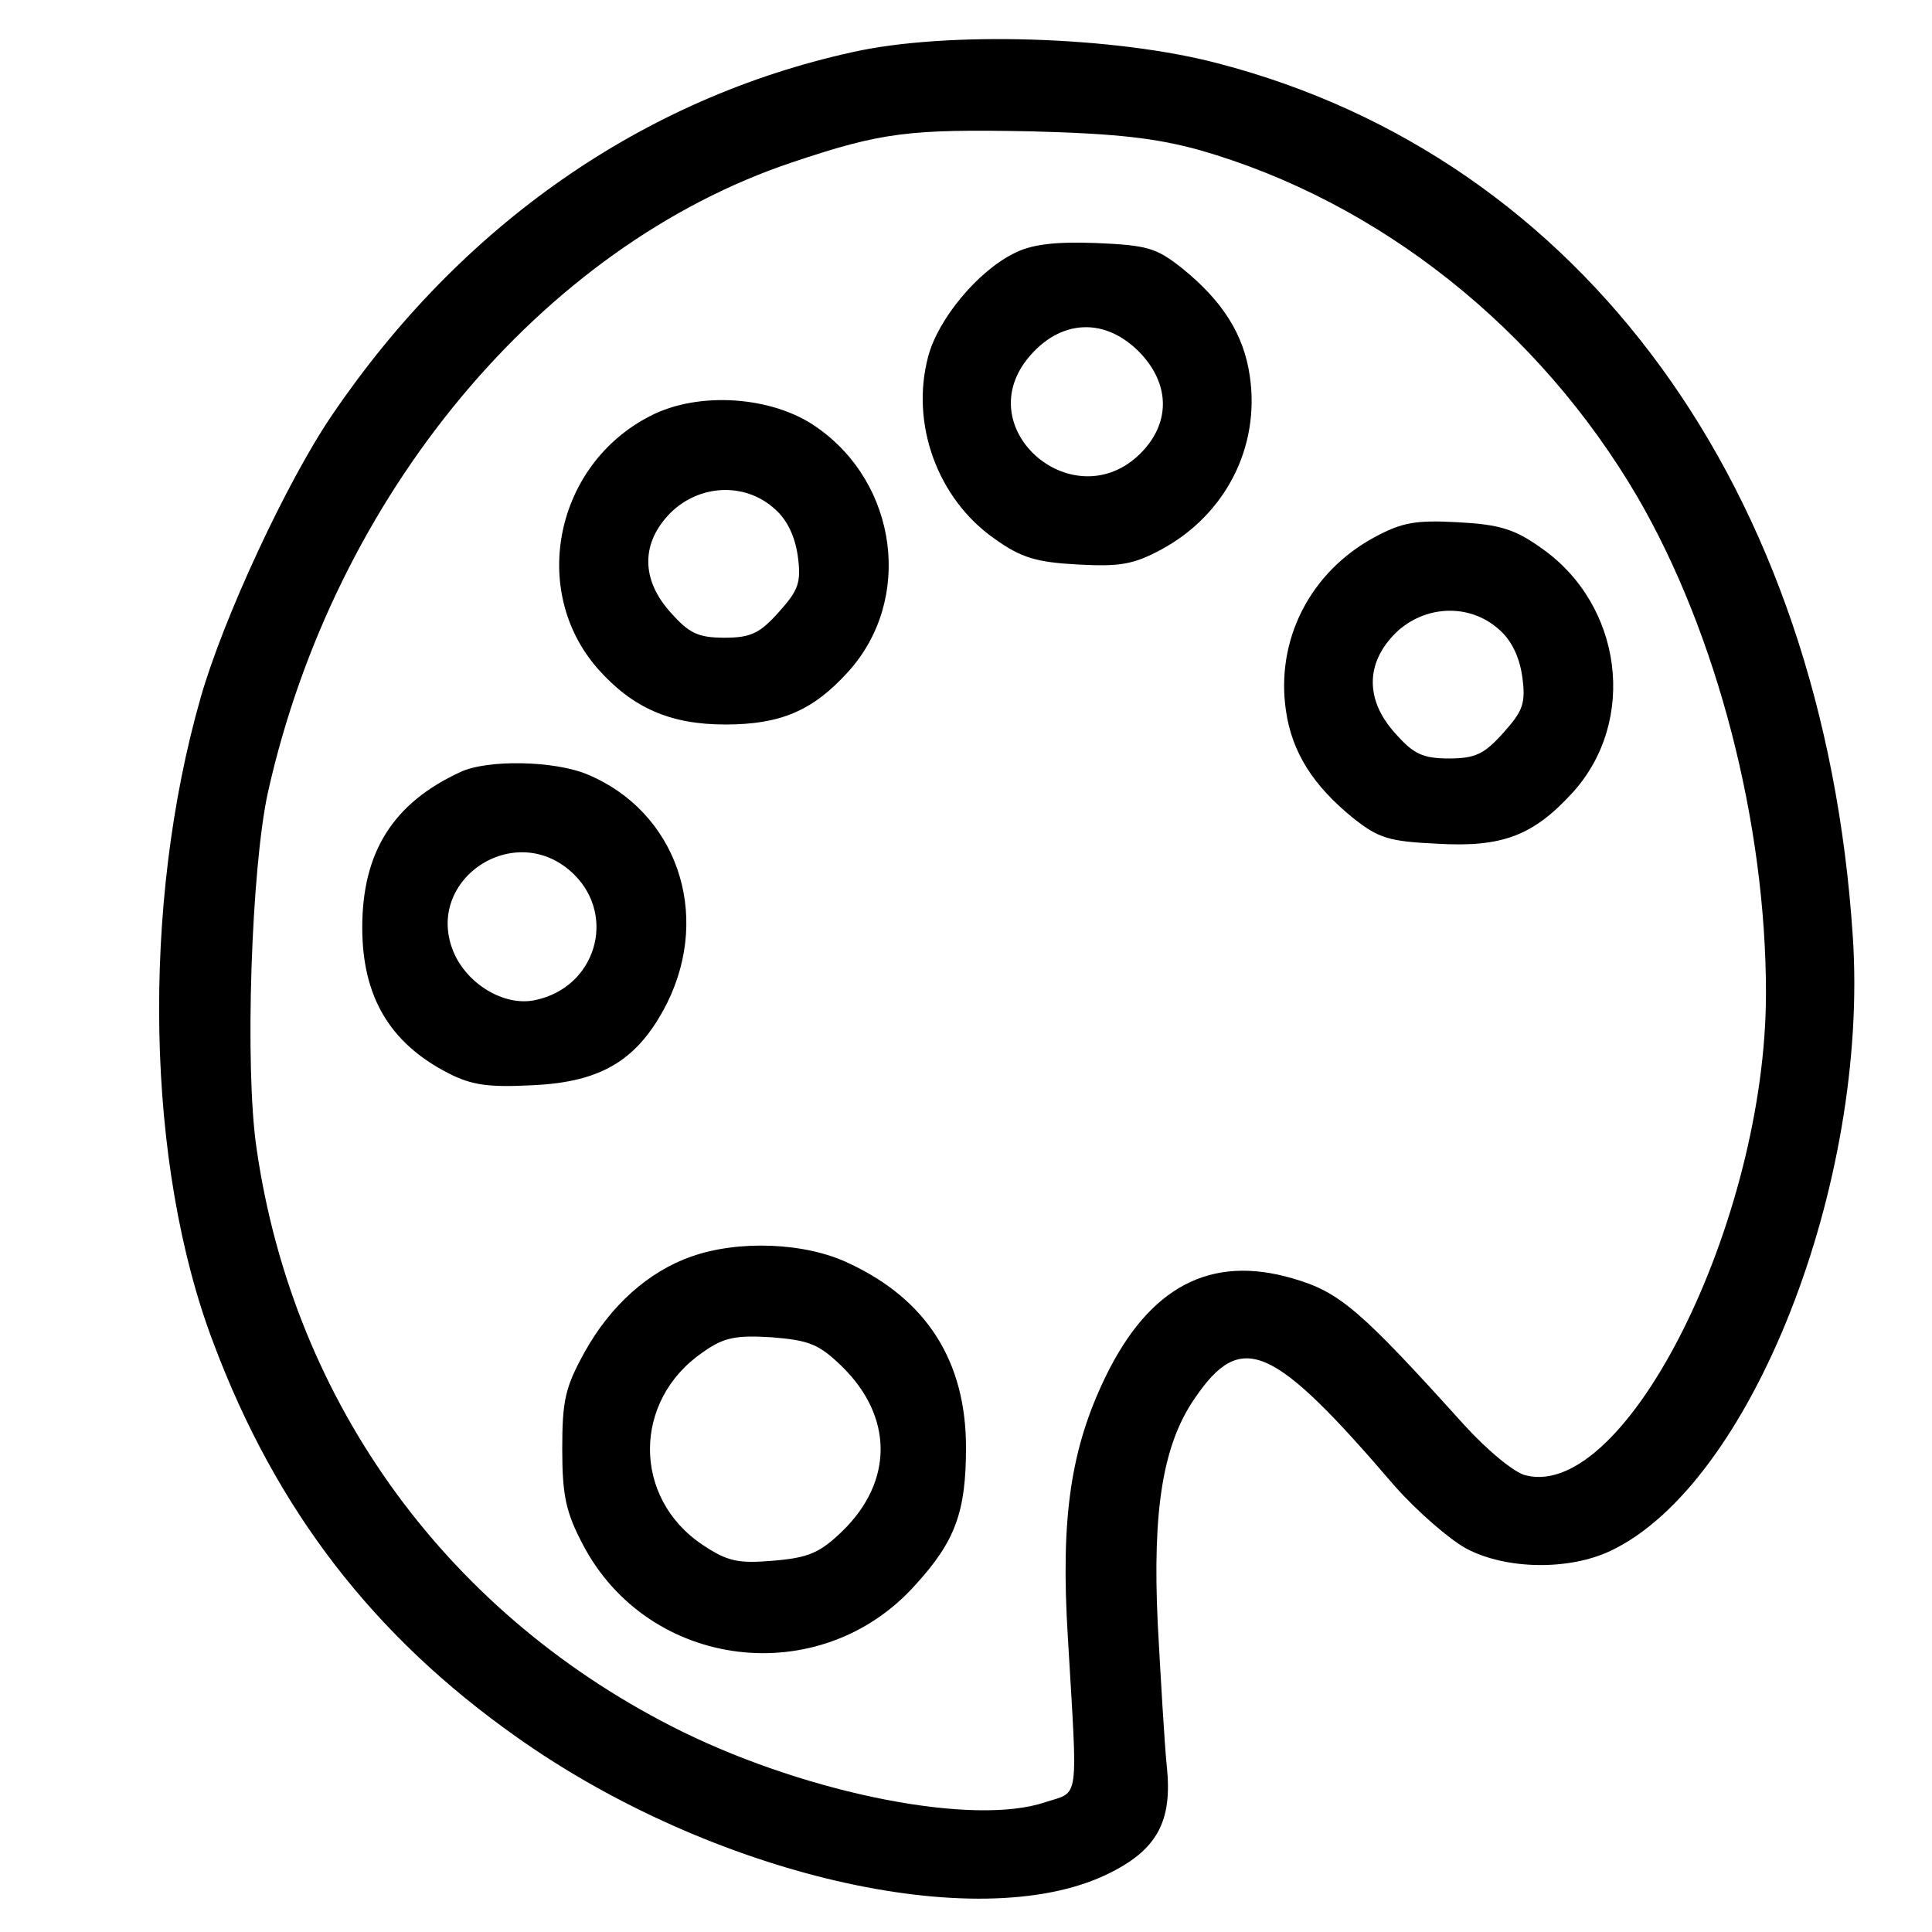
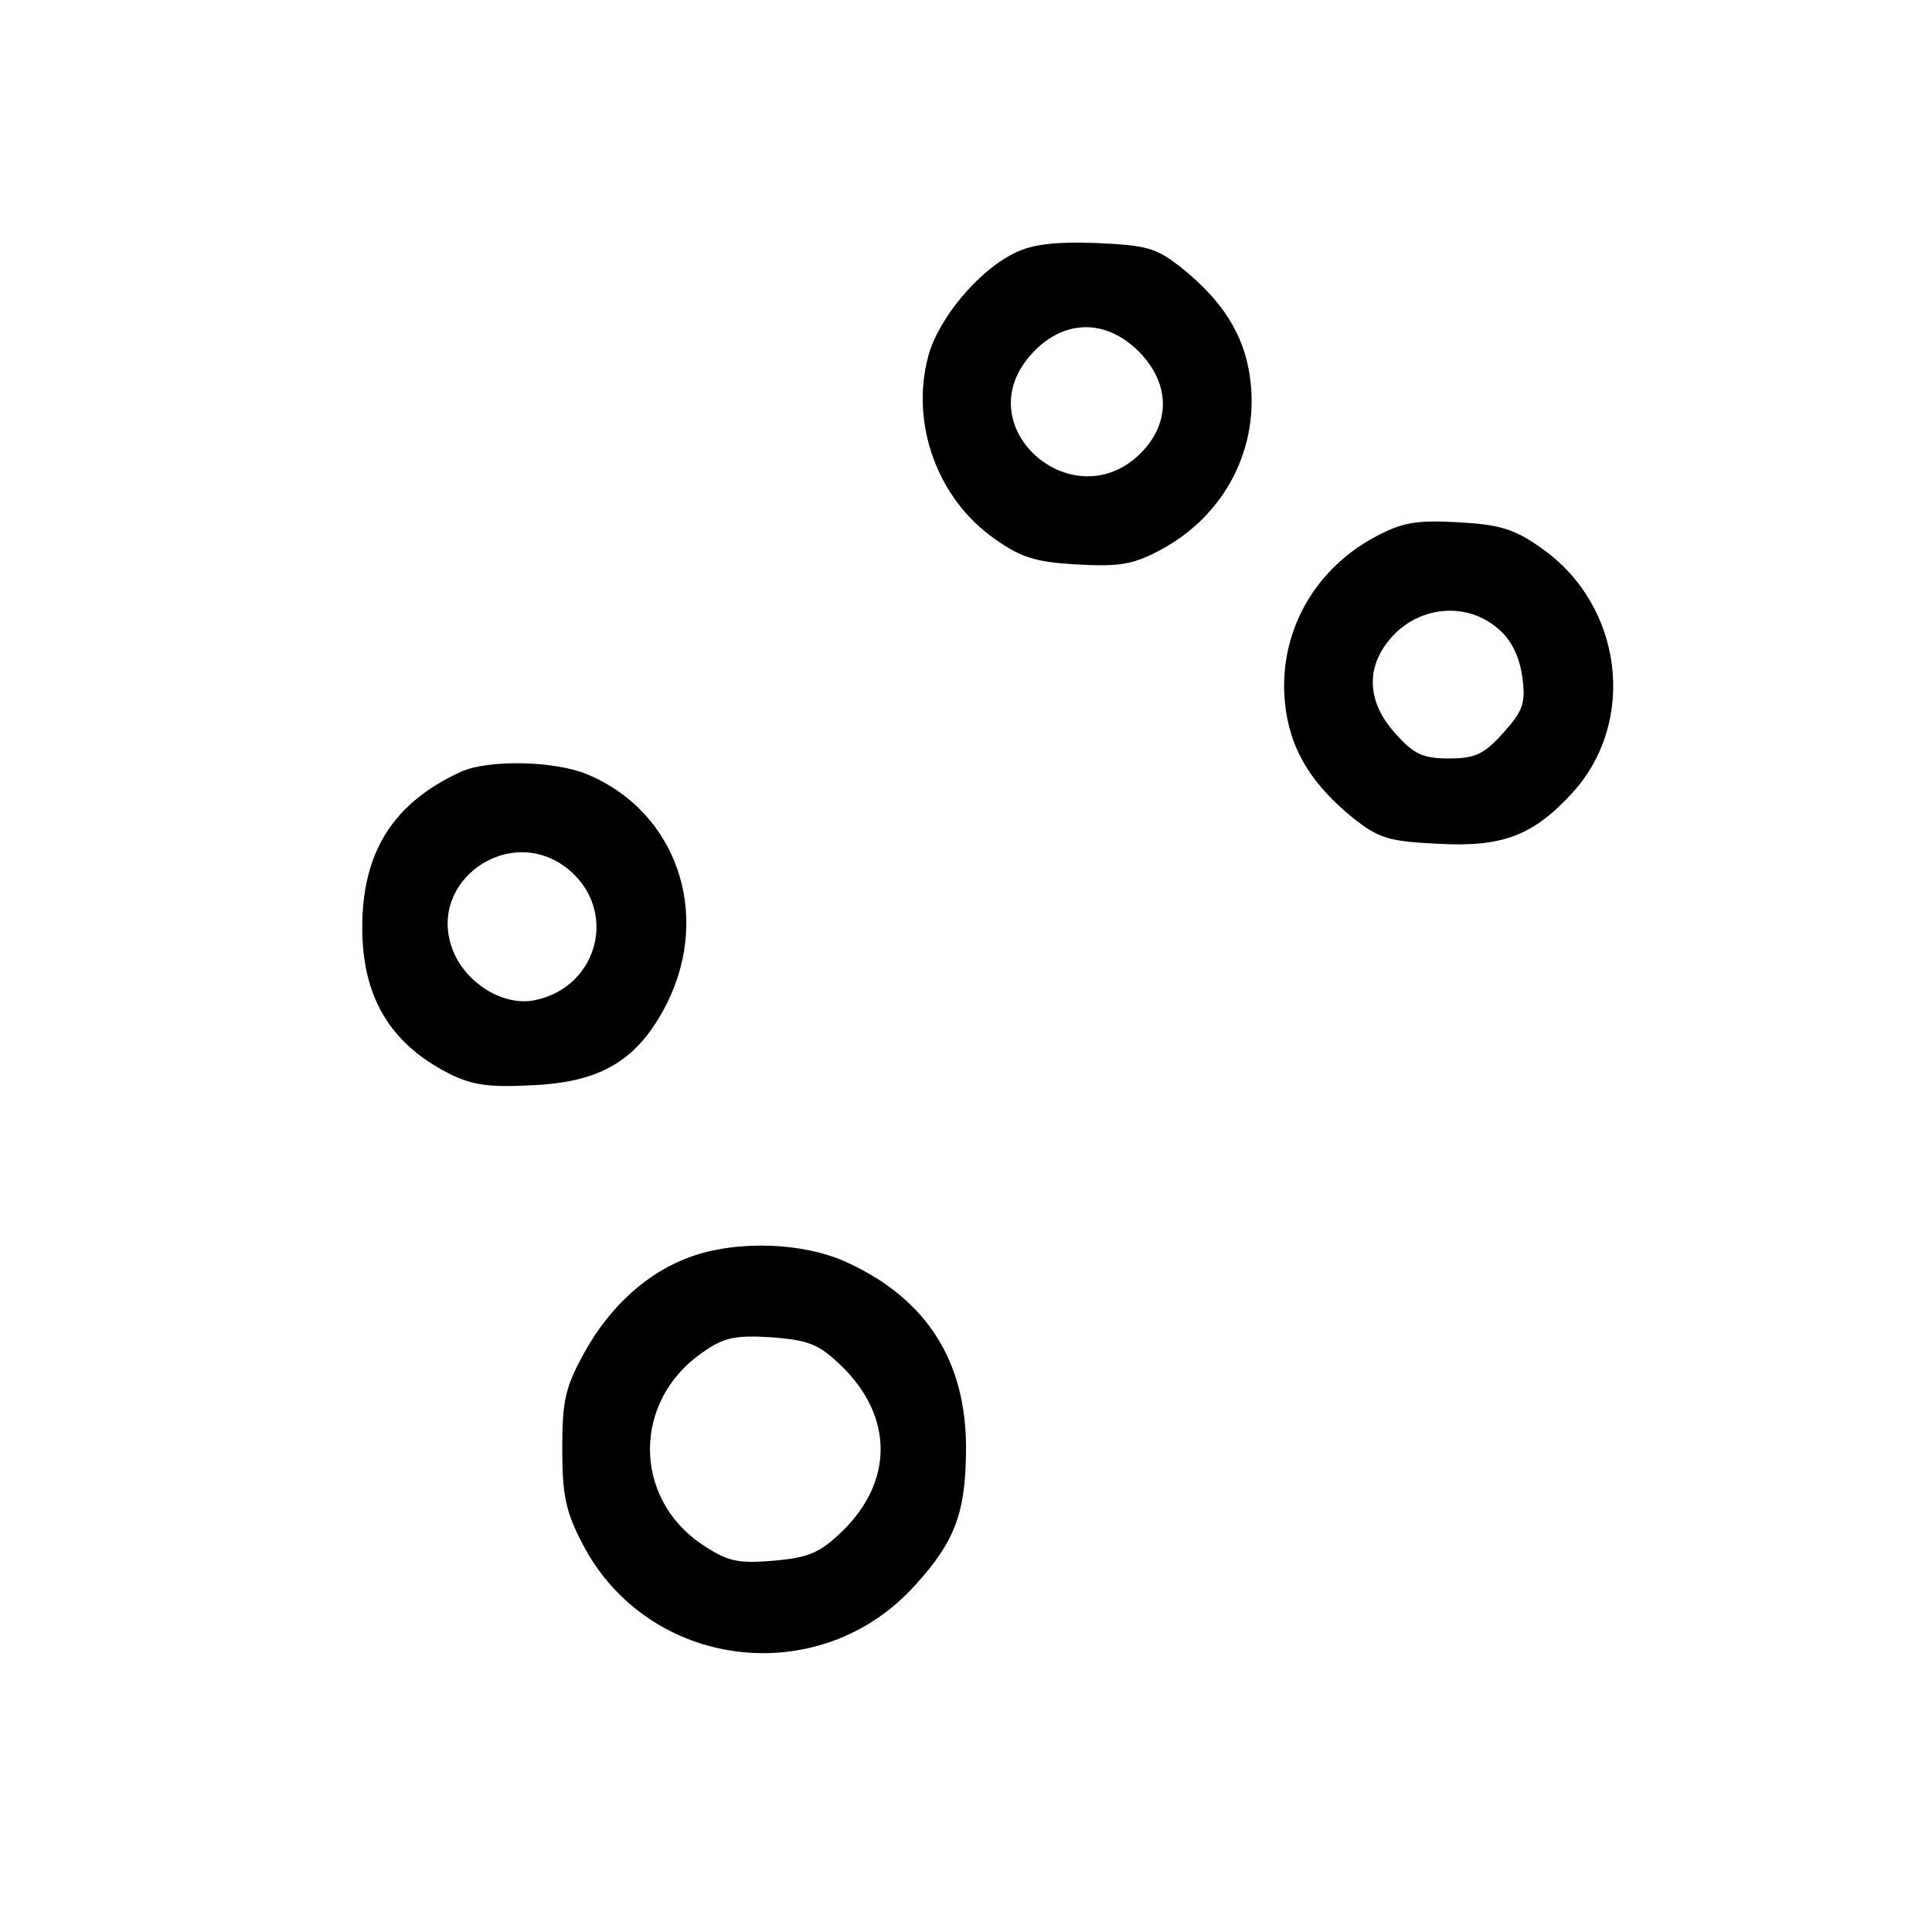
<svg xmlns="http://www.w3.org/2000/svg" version="1.0" width="256pt" height="256pt" viewBox="0 0 256 256" preserveAspectRatio="xMidYMid meet">
  <g transform="translate(0,256) scale(0.1,-0.1)" fill="#000000" stroke="none">
-     <path d="M1130 2491 c-278 -61 -519 -229 -690 -481 -60 -88 -144 -269 -174 -374 -79 -276 -73 -620 17 -856 83 -221 212 -388 402 -522 257 -182 609 -264 781 -182 67 32 88 70 80 144 -3 30 -8 116 -12 190 -7 150 7 236 49 297 62 91 103 73 265 -116 30 -34 73 -71 95 -83 53 -28 136 -29 191 -3 186 88 343 487 321 815 -39 592 -357 1030 -841 1156 -136 36 -359 43 -484 15z m460 -130 c237 -68 449 -236 580 -460 105 -181 170 -431 170 -657 0 -301 -185 -672 -318 -639 -15 3 -52 34 -82 67 -138 153 -165 176 -227 194 -109 32 -190 -11 -248 -130 -46 -95 -60 -186 -50 -346 13 -222 16 -203 -30 -218 -94 -32 -310 10 -480 93 -309 152 -516 434 -565 773 -16 107 -7 372 15 472 88 394 363 724 695 835 119 40 155 44 315 41 116 -3 167 -9 225 -25z" />
    <path d="M1343 2224 c-48 -24 -100 -87 -113 -136 -24 -89 12 -189 88 -242 35 -25 55 -31 110 -34 56 -3 74 0 111 20 85 46 131 136 117 230 -8 55 -36 99 -89 142 -35 28 -47 31 -115 34 -56 2 -86 -2 -109 -14z m170 -134 c38 -42 37 -92 -2 -131 -87 -86 -225 30 -150 125 43 54 105 57 152 6z" />
-     <path d="M862 2009 c-126 -64 -161 -231 -70 -335 46 -52 96 -74 169 -74 73 0 116 18 163 70 86 95 66 249 -42 324 -58 41 -156 48 -220 15z m163 -122 c17 -14 28 -36 32 -63 5 -36 1 -46 -25 -75 -25 -28 -37 -34 -72 -34 -35 0 -47 6 -71 33 -40 44 -40 93 0 133 38 37 97 40 136 6z" />
    <path d="M1821 1848 c-85 -46 -131 -136 -117 -230 8 -55 36 -99 89 -142 34 -27 48 -31 112 -34 86 -5 127 11 179 68 86 95 66 249 -42 324 -35 25 -55 31 -110 34 -56 3 -74 0 -111 -20z m164 -121 c17 -14 28 -36 32 -63 5 -36 1 -46 -25 -75 -25 -28 -37 -34 -72 -34 -35 0 -47 6 -71 33 -40 44 -40 93 0 133 38 37 97 40 136 6z" />
    <path d="M610 1537 c-89 -41 -130 -106 -130 -206 0 -91 36 -153 114 -193 31 -16 54 -19 111 -16 93 4 141 34 179 109 59 119 12 254 -106 303 -43 18 -132 20 -168 3z m151 -136 c56 -56 28 -149 -51 -166 -39 -9 -87 18 -107 59 -46 98 80 184 158 107z" />
    <path d="M916 895 c-57 -20 -107 -65 -141 -126 -26 -47 -30 -64 -30 -129 0 -62 5 -84 27 -126 87 -167 315 -195 441 -54 53 58 67 97 67 182 0 114 -52 196 -155 244 -58 28 -147 31 -209 9z m199 -145 c69 -67 69 -153 1 -219 -30 -29 -45 -35 -91 -39 -47 -4 -61 -1 -94 21 -93 62 -93 191 0 255 28 20 44 23 92 20 49 -4 62 -9 92 -38z" />
  </g>
</svg>